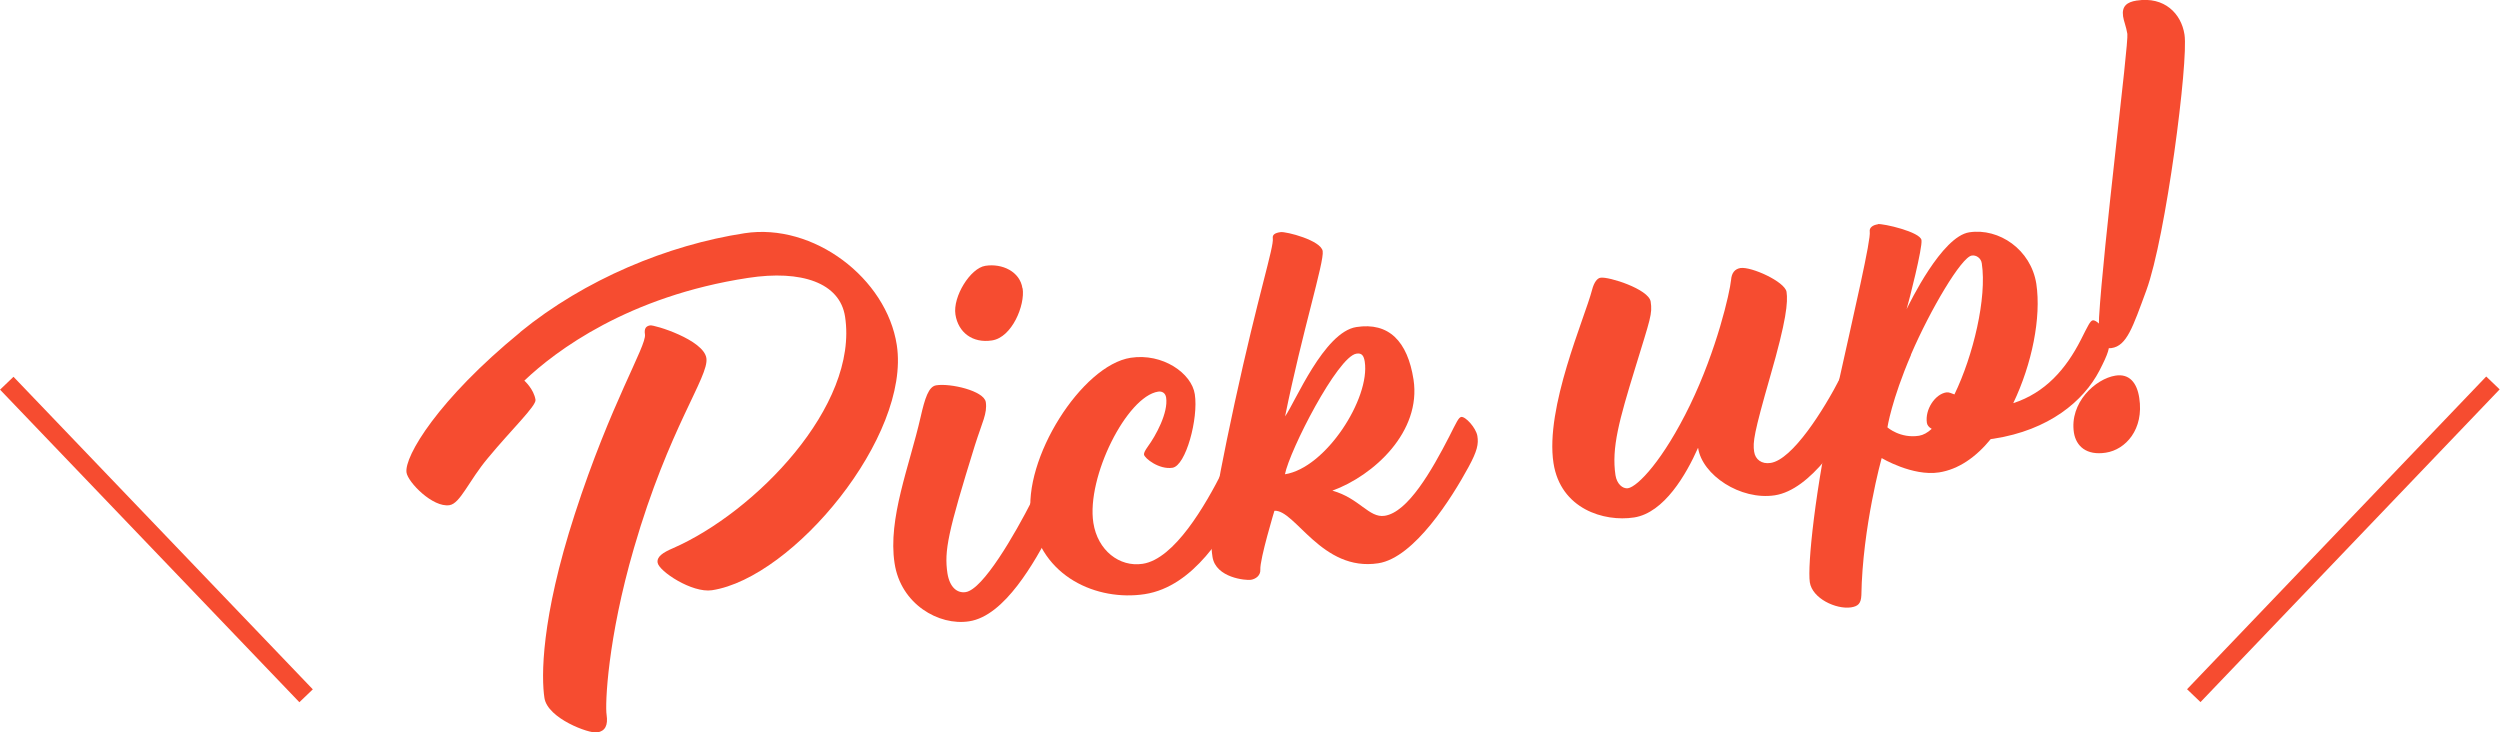
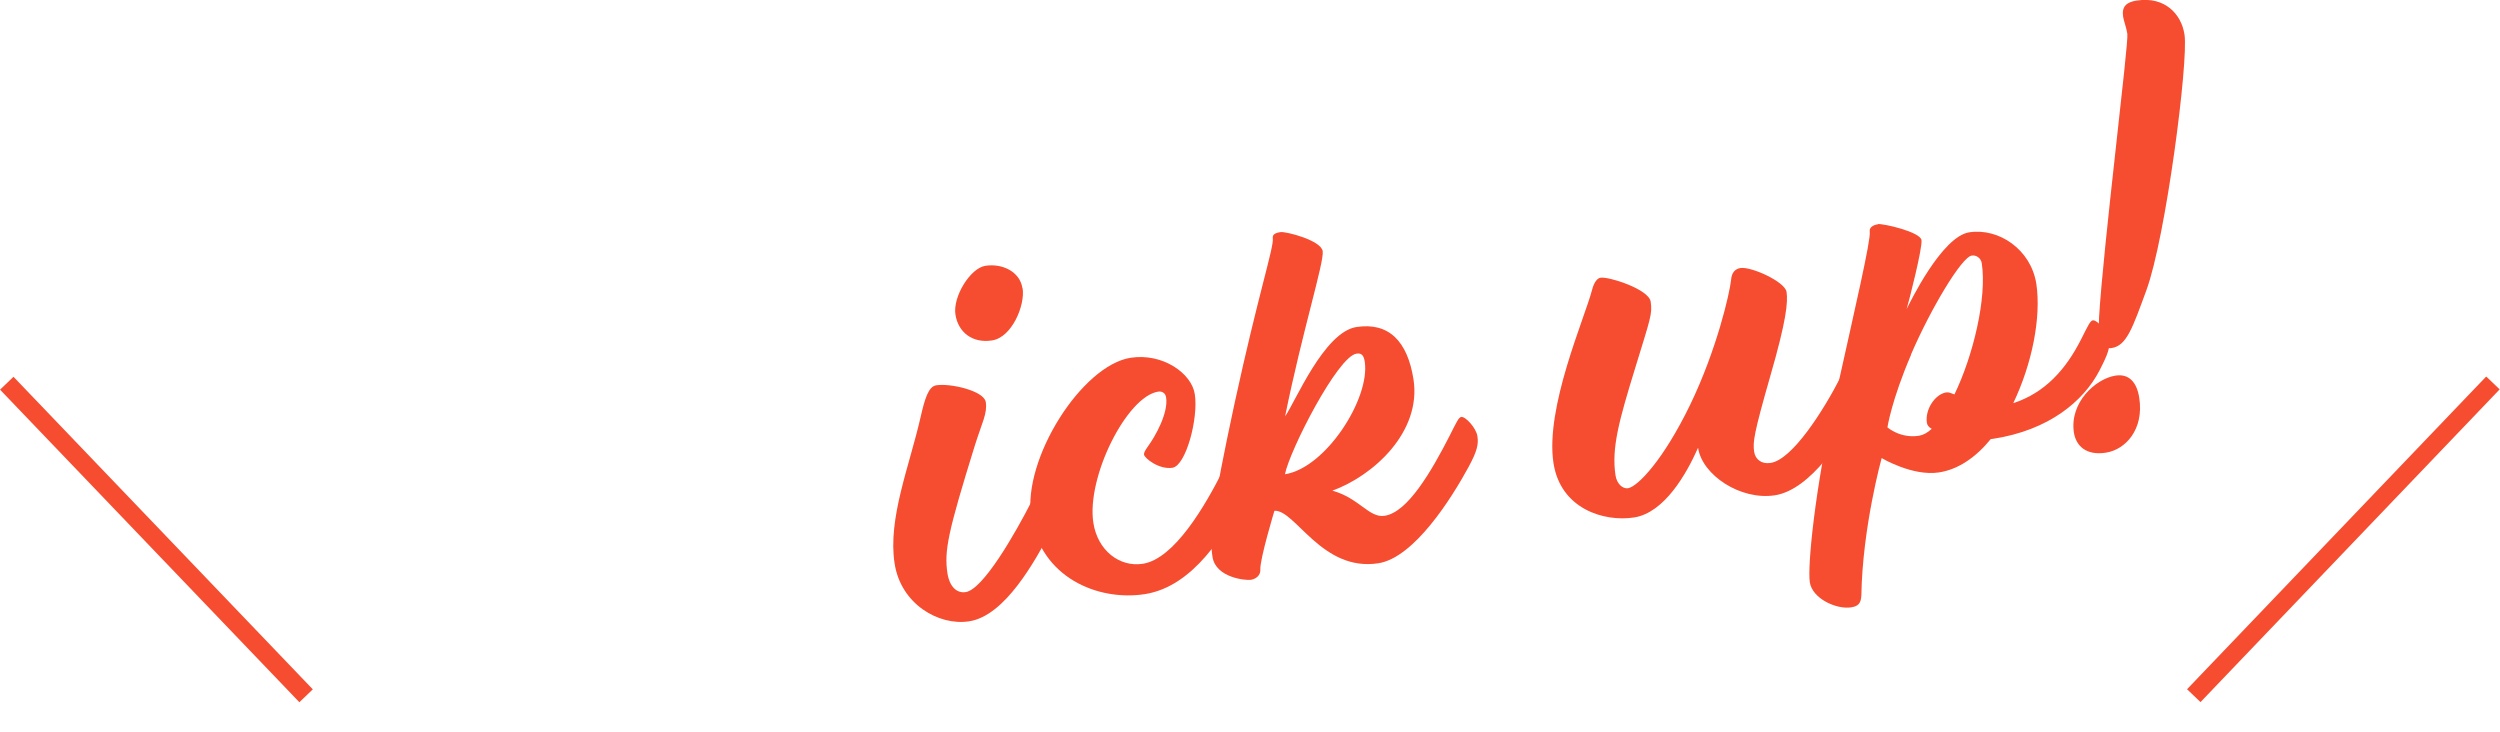
<svg xmlns="http://www.w3.org/2000/svg" id="_レイヤー_2" viewBox="0 0 134.31 39.35">
  <defs>
    <style>.cls-1{fill:#f64c30;stroke-width:0px;}</style>
  </defs>
  <g id="_レイヤー_1-2">
-     <path class="cls-1" d="m27.95,17.84c3.48-2.84,7.94-4.68,12.05-5.31,3.71-.57,7.63,2.42,8.18,6.01.75,4.89-5.56,12.5-9.93,13.17-1.07.16-2.85-1.02-2.92-1.48-.05-.32.27-.54.83-.78,4.39-1.92,9.98-7.63,9.24-12.44-.28-1.82-2.34-2.52-5.21-2.08-6.43.98-10.34,3.92-12.02,5.52,0,0,.51.45.6,1.03.05.32-1.32,1.63-2.55,3.12-1.03,1.22-1.49,2.45-2.07,2.54-.9.14-2.23-1.23-2.31-1.75-.13-.87,1.71-3.94,6.11-7.54Zm6.97-.36c.23-.04,2.88.77,3.03,1.76s-2.01,3.72-3.89,10.2c-1.42,4.87-1.56,8.42-1.47,8.97.08.55-.07.87-.51.94-.43.07-2.66-.75-2.83-1.85-.17-1.1-.2-4.24,1.63-9.88,1.93-5.96,3.86-9.04,3.77-9.65-.05-.32.05-.45.28-.49Z" />
    <path class="cls-1" d="m55.44,26.88c.39-.77.5-1.02.64-1.05.23-.04.8.59.87,1.02.07.43,0,.8-.48,1.68-.88,1.62-2.47,4.56-4.41,4.85-1.62.25-3.67-.92-4-3.12-.37-2.4.8-5.22,1.4-7.86.23-1.01.43-1.64.84-1.7.75-.12,2.56.29,2.66.9.09.61-.19,1.07-.59,2.34-1.45,4.67-1.65,5.65-1.47,6.86.12.75.52,1.08.98,1.01.93-.14,2.64-3.1,3.57-4.93Zm-.5-11.39c.14.9-.57,2.64-1.65,2.8-1.04.16-1.81-.43-1.96-1.39-.15-.96.8-2.5,1.61-2.62.9-.14,1.86.31,1.99,1.21Z" />
-     <path class="cls-1" d="m55.4,27.8c-.48-3.13,2.72-8.18,5.35-8.58,1.71-.26,3.27.83,3.44,1.96.2,1.3-.48,3.84-1.2,3.95-.72.11-1.5-.51-1.53-.71-.01-.09.06-.22.2-.42.44-.6,1.11-1.83.99-2.64-.04-.26-.23-.35-.43-.32-1.68.26-3.86,4.59-3.48,7.05.23,1.48,1.4,2.39,2.65,2.2,1.71-.26,3.37-3.15,4.3-4.99.39-.77.5-1.02.64-1.05.23-.04.8.59.87,1.02.07.43,0,.8-.48,1.67-.88,1.62-2.56,4.57-5.22,4.98-2.55.39-5.59-.92-6.09-4.14Z" />
+     <path class="cls-1" d="m55.4,27.8c-.48-3.13,2.72-8.18,5.35-8.58,1.71-.26,3.27.83,3.44,1.96.2,1.3-.48,3.84-1.2,3.95-.72.11-1.5-.51-1.53-.71-.01-.09.06-.22.2-.42.44-.6,1.11-1.83.99-2.64-.04-.26-.23-.35-.43-.32-1.68.26-3.86,4.59-3.48,7.05.23,1.48,1.4,2.39,2.65,2.2,1.71-.26,3.37-3.15,4.3-4.99.39-.77.5-1.02.64-1.05.23-.04.8.59.87,1.02.07.43,0,.8-.48,1.67-.88,1.62-2.56,4.57-5.22,4.98-2.55.39-5.59-.92-6.09-4.14" />
    <path class="cls-1" d="m68.47,27.43s-.79,2.61-.76,3.17c.02.32-.25.51-.51.55-.26.04-1.88-.1-2.06-1.23-.17-1.13-.07-2.42,1.19-8.27,1.27-5.85,2.12-8.39,2.05-8.85-.03-.2.13-.29.42-.33.29-.04,2.17.44,2.26,1.02.09.58-1.09,4.29-2.02,8.88.54-.76,2.09-4.53,3.83-4.8,1.74-.27,2.75.76,3.07,2.82.43,2.81-2.14,5.16-4.36,5.97,1.45.4,1.97,1.48,2.81,1.35,1.25-.19,2.53-2.43,3.47-4.26.39-.77.5-1.02.64-1.05.23-.04.8.59.87,1.02.07.43,0,.8-.48,1.68-.88,1.62-2.9,4.86-4.84,5.16-3.04.47-4.47-2.9-5.59-2.82Zm.56-1.95c2.2-.34,4.59-4.08,4.29-6.05-.05-.32-.16-.48-.45-.43-1.01.16-3.59,5.2-3.84,6.49Z" />
    <path class="cls-1" d="m91.22,24.07c-.62,1.4-1.81,3.48-3.43,3.73-1.62.25-3.95-.46-4.33-2.92-.46-2.98,1.68-7.79,2.07-9.3.11-.43.29-.64.46-.66.43-.07,2.58.61,2.69,1.28.1.67-.01.89-.84,3.6-.85,2.77-1.27,4.26-1.05,5.73.07.46.38.74.67.7.52-.08,1.9-1.51,3.34-4.48,1.44-2.98,2.13-6.02,2.2-6.71.03-.39.21-.59.5-.64.58-.09,2.39.73,2.48,1.28.08.55,0,1.51-.88,4.55-.87,3.04-.94,3.52-.86,4.04.06.41.4.68.89.6,1.16-.18,2.83-2.8,3.77-4.64.39-.77.5-1.02.64-1.05.23-.04.8.59.87,1.02.07.43,0,.8-.48,1.68-.88,1.62-2.64,4.43-4.58,4.73-1.85.28-3.9-1.09-4.12-2.54Z" />
    <path class="cls-1" d="m100.88,12.04c.29-.04,2.29.42,2.35.86.06.41-.66,3.24-.8,3.71.16-.32,1.89-3.91,3.37-4.13,1.59-.24,3.31.92,3.6,2.77.27,1.8-.23,4.3-1.24,6.41,1.72-.56,2.83-1.83,3.63-3.4.39-.77.5-1.02.64-1.05.23-.04.8.59.87,1.02.07.43-.03.75-.51,1.68-.85,1.64-2.71,3.2-5.69,3.66l-.15.02c-.8.98-1.74,1.63-2.78,1.79-1.42.22-3.08-.77-3.08-.77,0,0-1.03,3.71-1.09,7.37-.02.45-.18.59-.55.65-.81.12-2.09-.48-2.22-1.35s.27-4.99,1.36-9.9c1.09-4.91,1.93-8.5,1.86-8.94-.03-.2.15-.35.44-.39Zm1.79,7.02c-1.05,2.44-1.27,3.9-1.27,3.9,0,0,.69.61,1.7.45.23-.04.45-.16.68-.37-.16-.09-.24-.2-.26-.32-.11-.72.44-1.55,1.05-1.64.12-.02.27.05.43.11,1.01-2.08,1.75-5.19,1.47-7.04-.04-.29-.31-.46-.54-.42-.55.08-2.22,2.89-3.27,5.33Z" />
    <path class="cls-1" d="m114.93,21.38c.26,1.68-.73,2.78-1.8,2.94-1.04.16-1.59-.35-1.71-1.07-.25-1.62,1.16-2.9,2.23-3.07.75-.12,1.16.39,1.28,1.2Zm-.13-21.35c1.48-.23,2.39.7,2.56,1.83.22,1.42-1,10.88-2.05,13.74-.73,1.98-1.05,2.98-1.87,3.1-.52.08-.73-.51-.67-1.65.22-3.77,1.6-14.74,1.52-15.23-.06-.38-.2-.71-.23-.94-.08-.55.21-.77.73-.85Z" />
    <rect class="cls-1" x="7.9" y="17.36" width="1" height="23.25" transform="translate(-17.71 13.86) rotate(-43.76)" />
    <rect class="cls-1" x="114.28" y="28.48" width="23.25" height="1" transform="translate(17.92 99.92) rotate(-46.27)" />
  </g>
</svg>